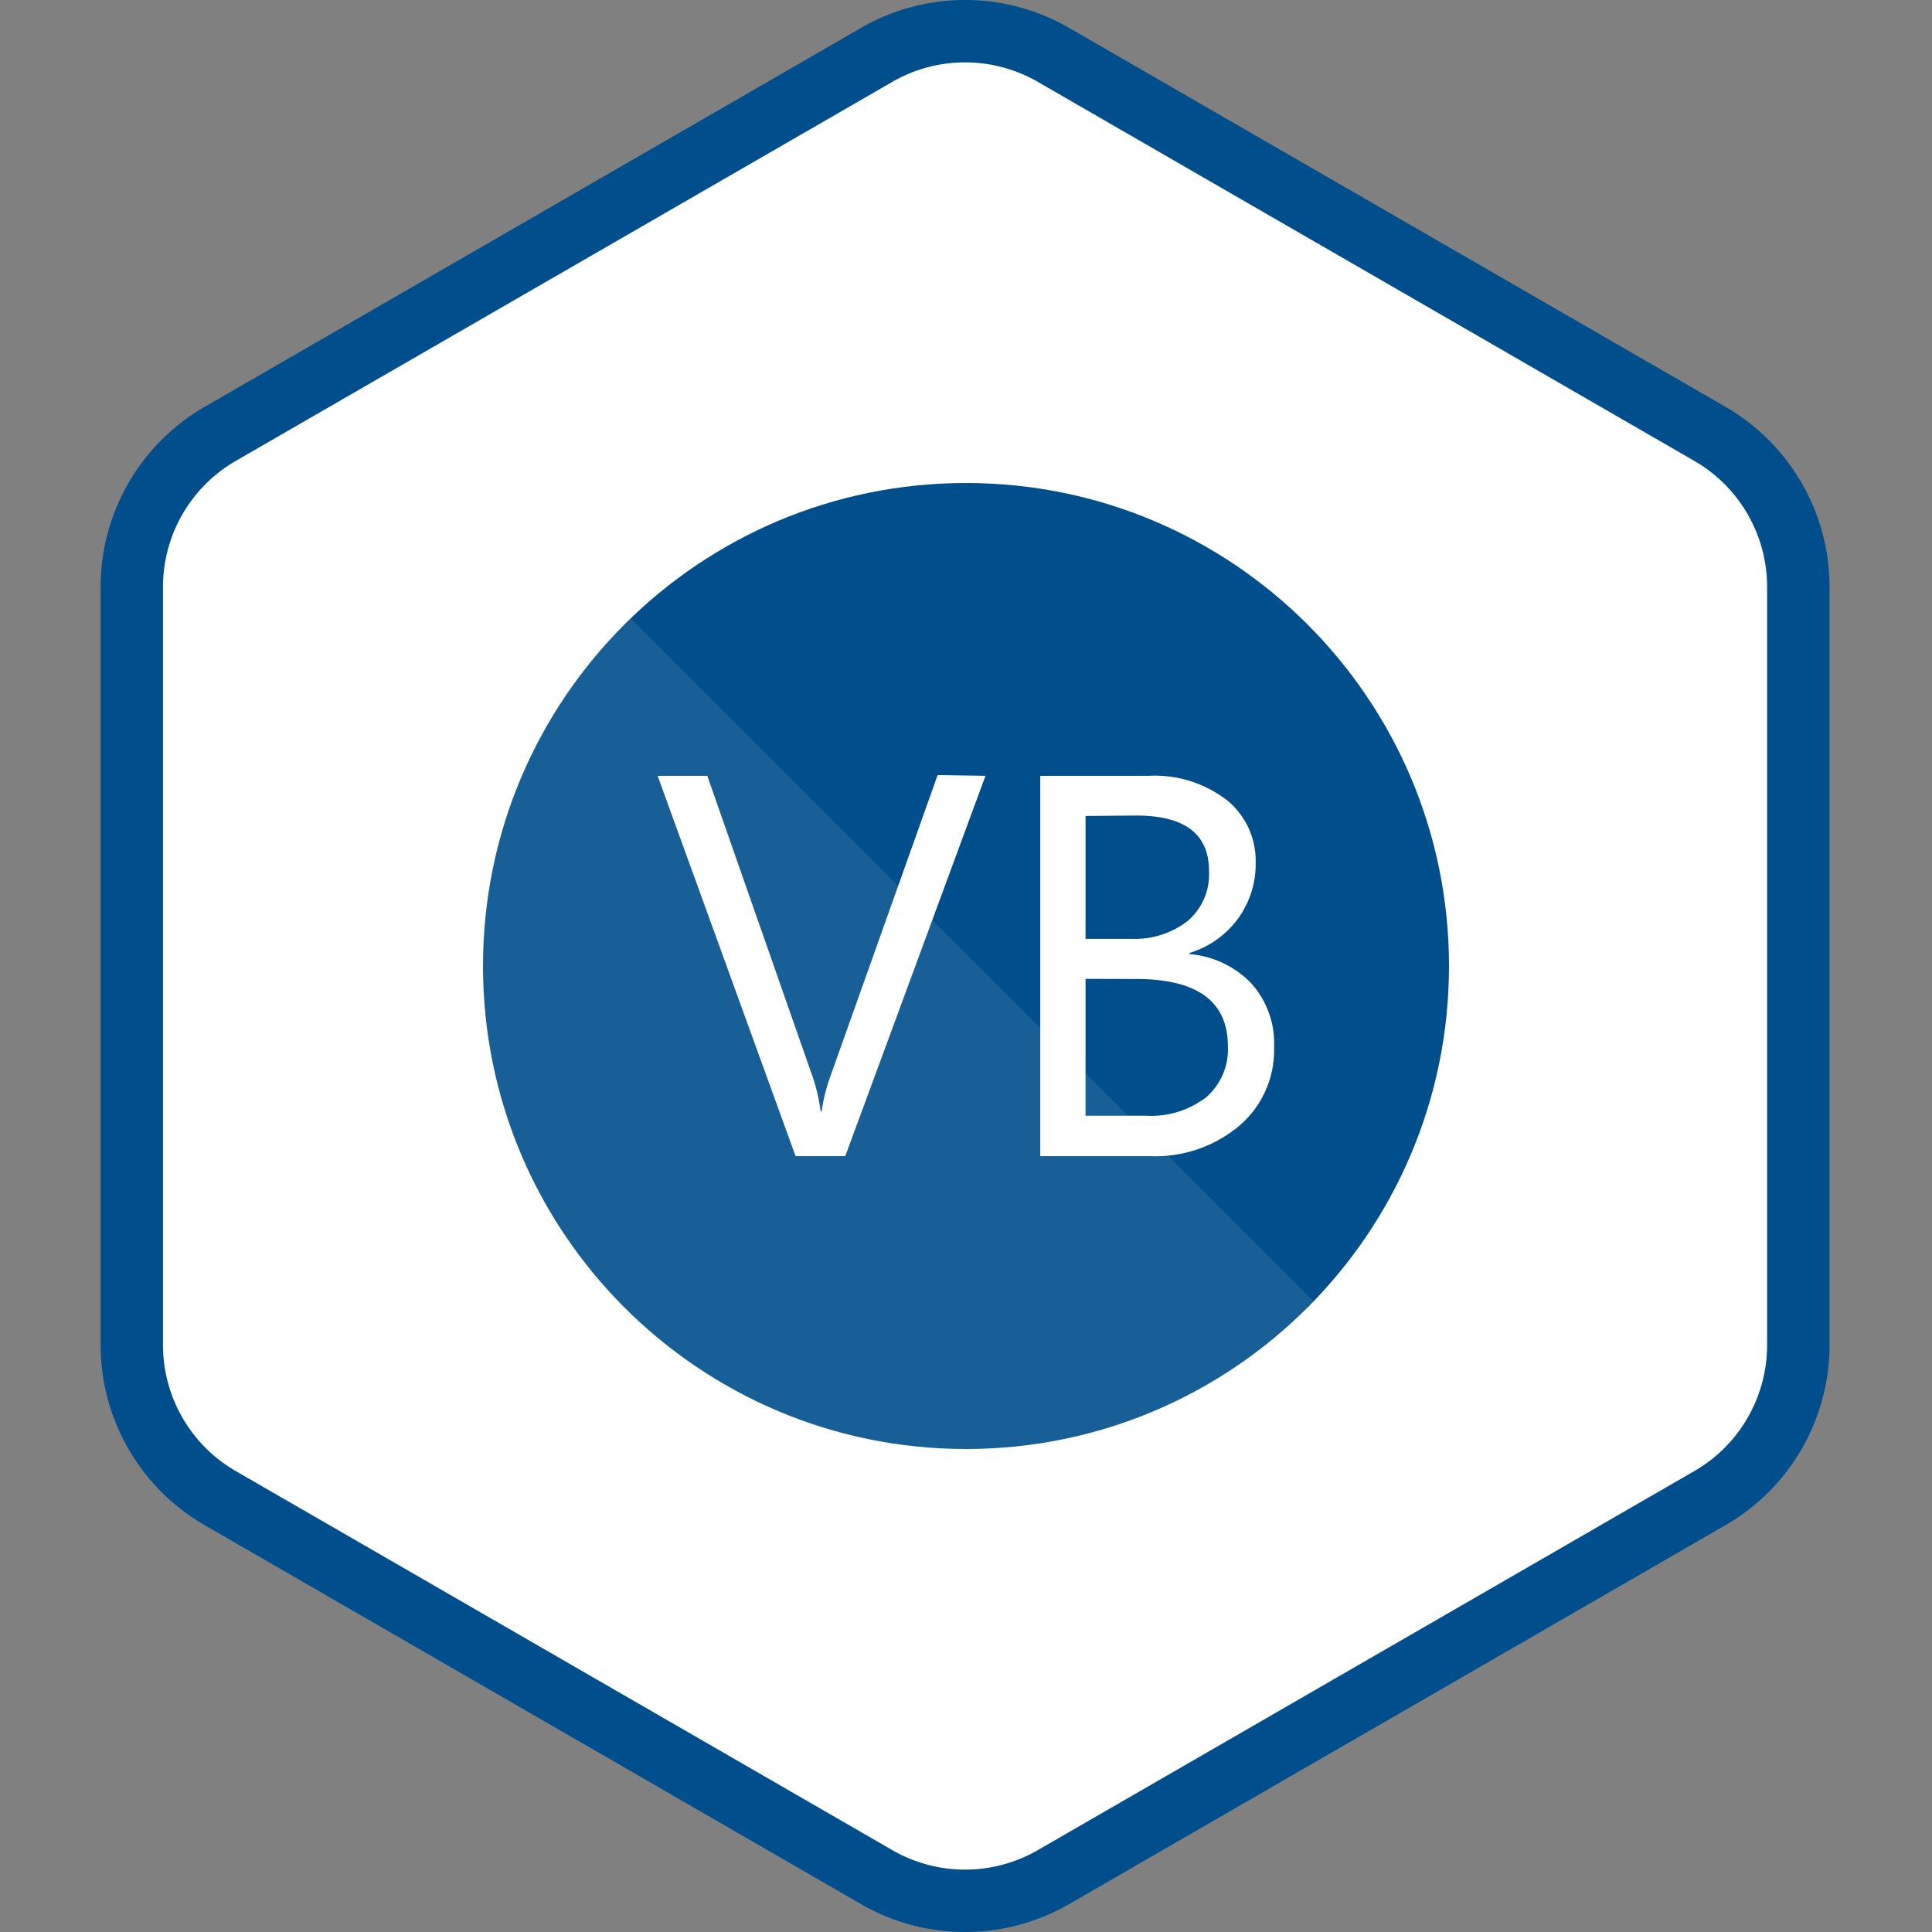
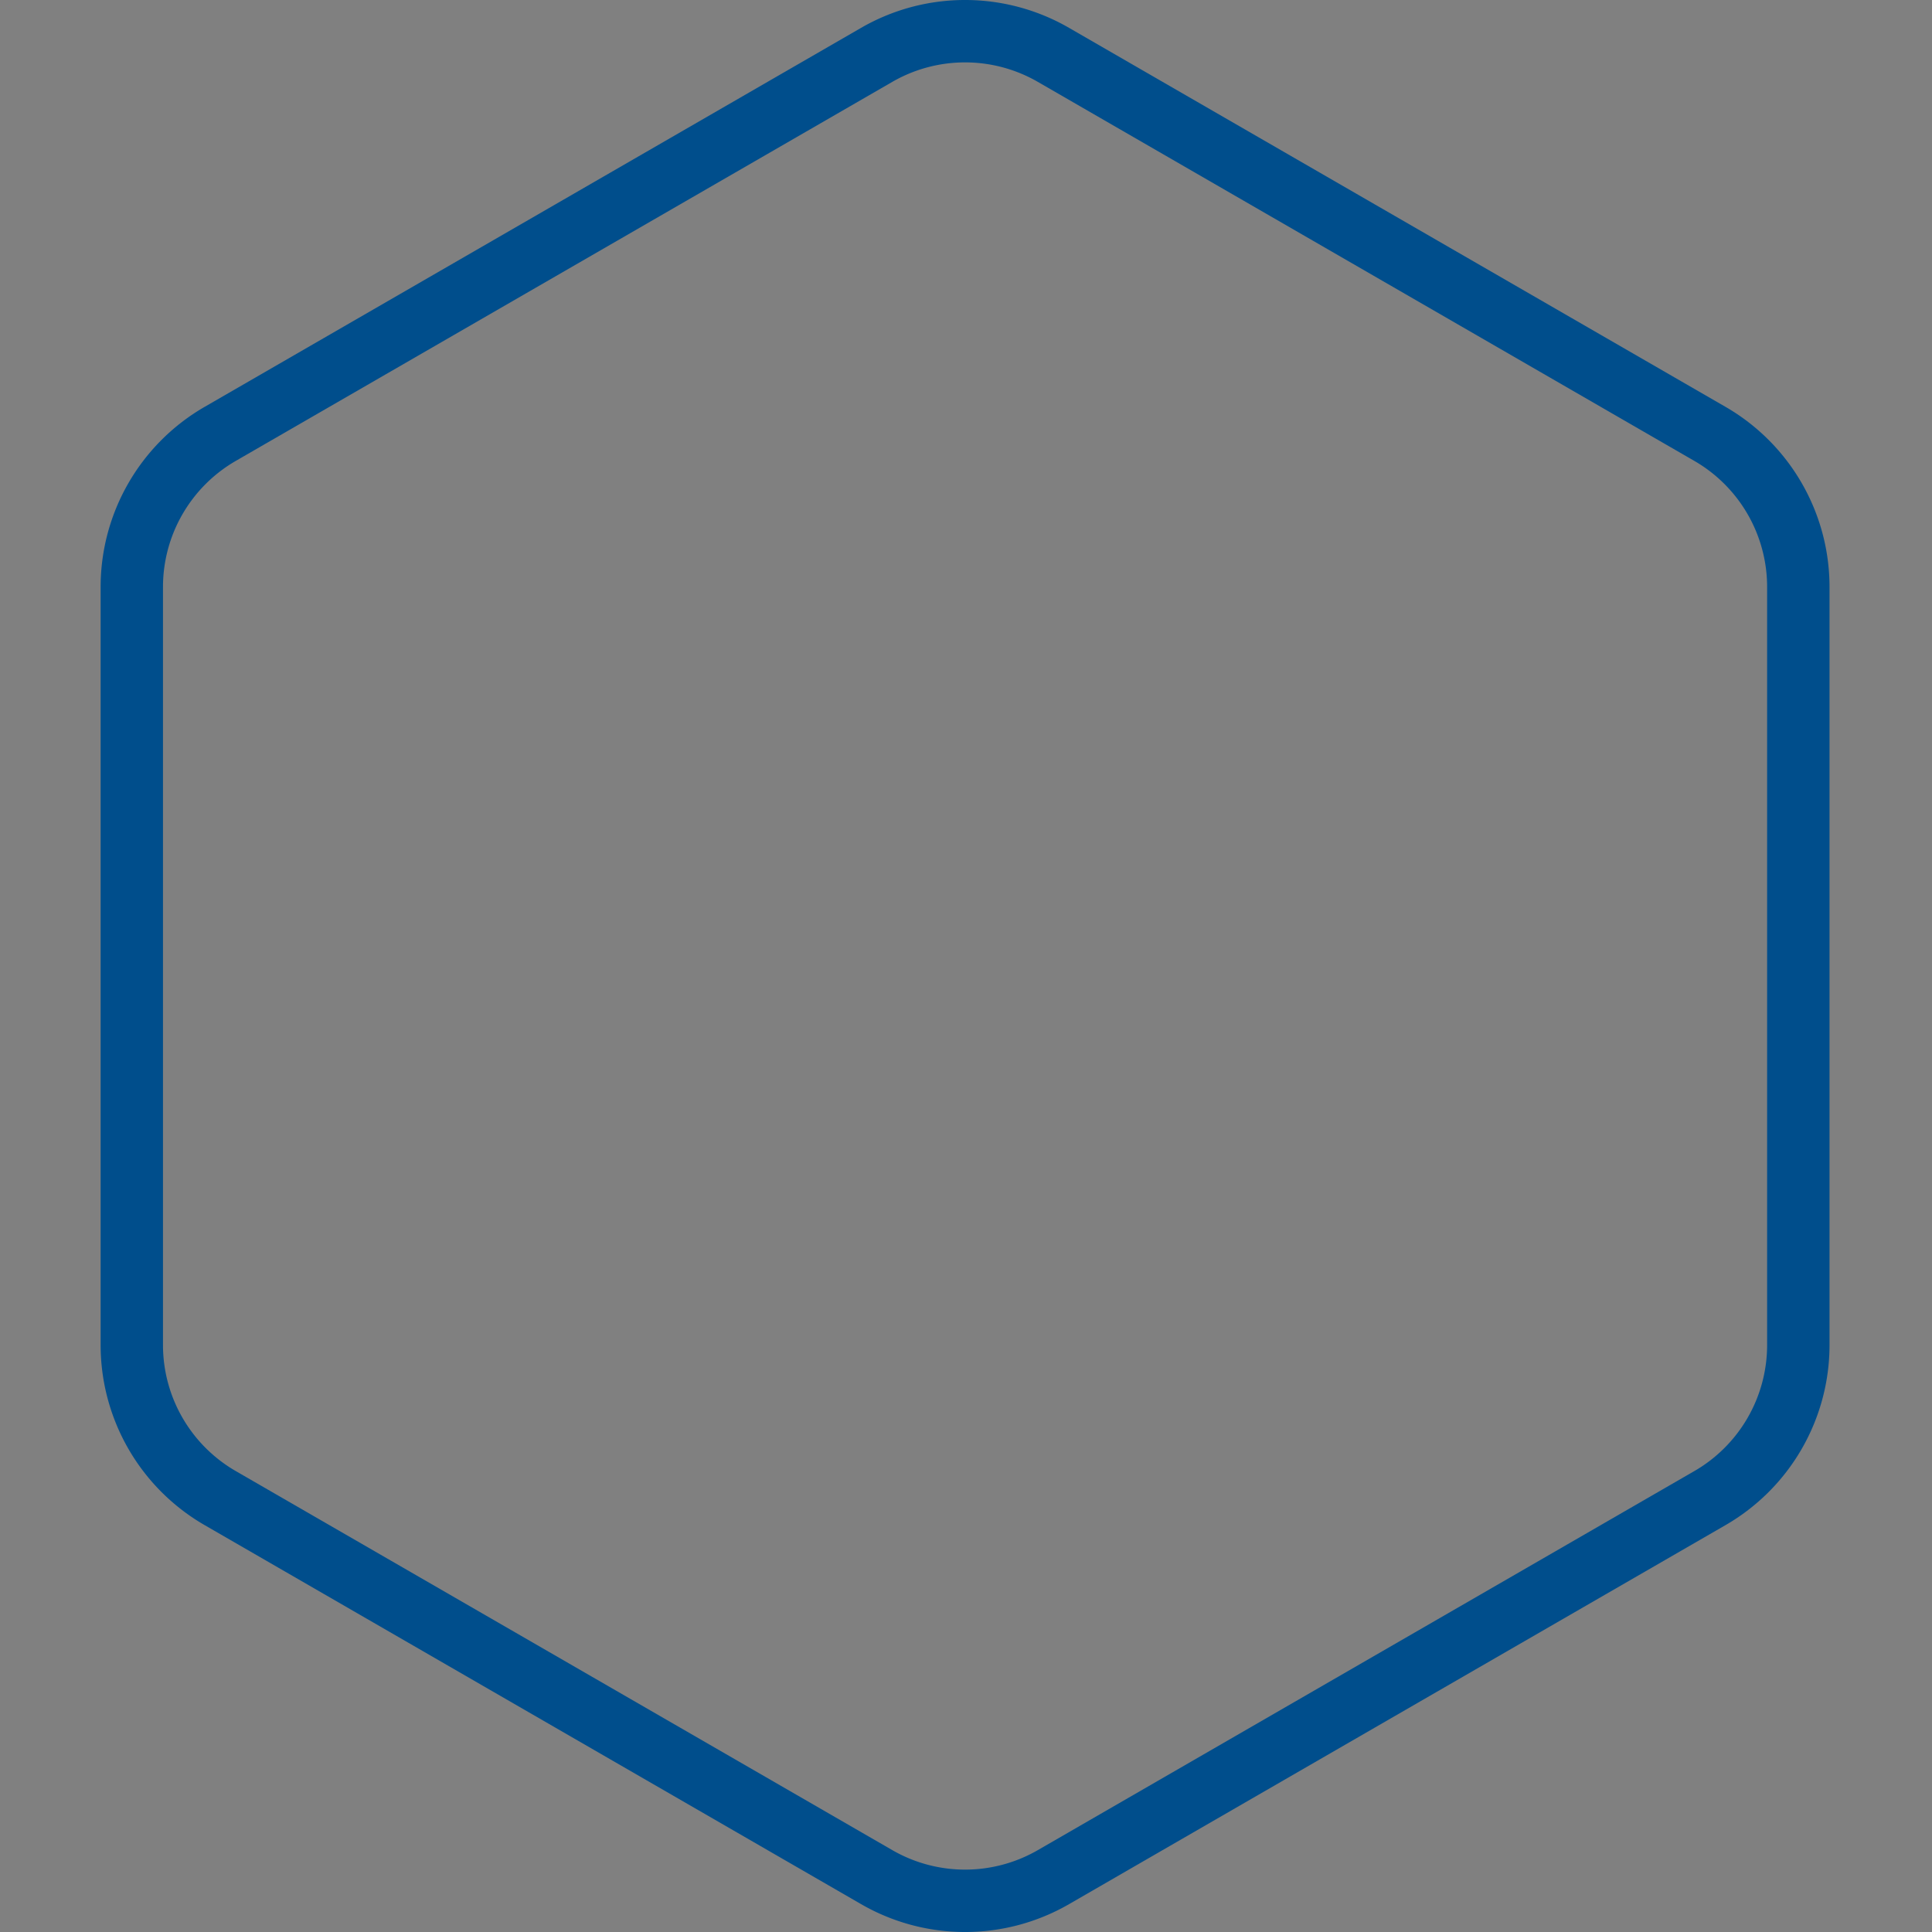
<svg xmlns="http://www.w3.org/2000/svg" width="96" height="96" fill="none">
  <rect width="100%" height="100%" fill="#808080" stroke="none" />
-   <path d="M44 2.309a8 8 0 018 0l33.569 19.381a8 8 0 014 6.928v38.762a8 8 0 01-4 6.928L52 93.691a8 8 0 01-8 0L10.431 74.309a8 8 0 01-4-6.928V28.619a8 8 0 014-6.928L44 2.309z" fill="#fff" />
  <path fill-rule="evenodd" clip-rule="evenodd" d="M84.191 22.902L51.57 4.069a7.233 7.233 0 00-7.233 0L11.716 22.902a7.233 7.233 0 00-3.617 6.264v37.667a7.233 7.233 0 003.617 6.264L44.337 91.931a7.233 7.233 0 007.233 0l32.621-18.834a7.233 7.233 0 003.616-6.264v-37.667a7.233 7.233 0 00-3.616-6.264zM53.12 1.384a10.333 10.333 0 00-10.333 0L10.166 20.218A10.333 10.333 0 005 29.166v37.667a10.333 10.333 0 005.167 8.949l32.621 18.834a10.333 10.333 0 0010.333 0l32.62-18.834a10.333 10.333 0 005.167-8.949v-37.667a10.333 10.333 0 00-5.167-8.949L53.12 1.384z" fill="#004E8C" />
  <g clip-path="url(#clip0)">
-     <path d="M48 72c13.255 0 24-10.745 24-24S61.255 24 48 24 24 34.745 24 48s10.745 24 24 24z" fill="#004E8C" />
-     <path opacity=".1" d="M31.365 30.75a24 24 0 00-8.023 17.228A24 24 0 0057.464 70.424a24 24 0 007.786-5.79L31.365 30.75z" fill="#fff" />
-     <path d="M48.968 38.55L42 57.45h-2.467L32.678 38.55h2.467l5.25 15a8.907 8.907 0 01.383 1.673h.052a8.251 8.251 0 01.42-1.71l5.34-15 2.377.037zM51.69 57.45v-18.9h5.378a5.88 5.88 0 013.885 1.2 3.878 3.878 0 011.44 3.127 4.598 4.598 0 01-.892 2.79 4.695 4.695 0 01-2.4 1.688v.052a4.808 4.808 0 013.06 1.44 4.44 4.44 0 011.147 3.172 4.941 4.941 0 01-.42 2.164 4.941 4.941 0 01-1.319 1.766 6.479 6.479 0 01-4.388 1.5h-5.49zm2.25-16.905v6.105h2.25a4.305 4.305 0 002.842-.9 3.052 3.052 0 001.042-2.475c0-1.835-1.208-2.752-3.623-2.752l-2.513.022zm0 8.092v6.803h3a4.5 4.5 0 003-.922 3.158 3.158 0 001.073-2.527c0-2.23-1.52-3.345-4.56-3.345l-2.513-.007z" fill="#fff" />
-   </g>
+     </g>
  <defs>
    <clipPath id="clip0">
-       <path fill="#fff" transform="translate(24 24)" d="M0 0h48v48H0z" />
-     </clipPath>
+       </clipPath>
  </defs>
</svg>